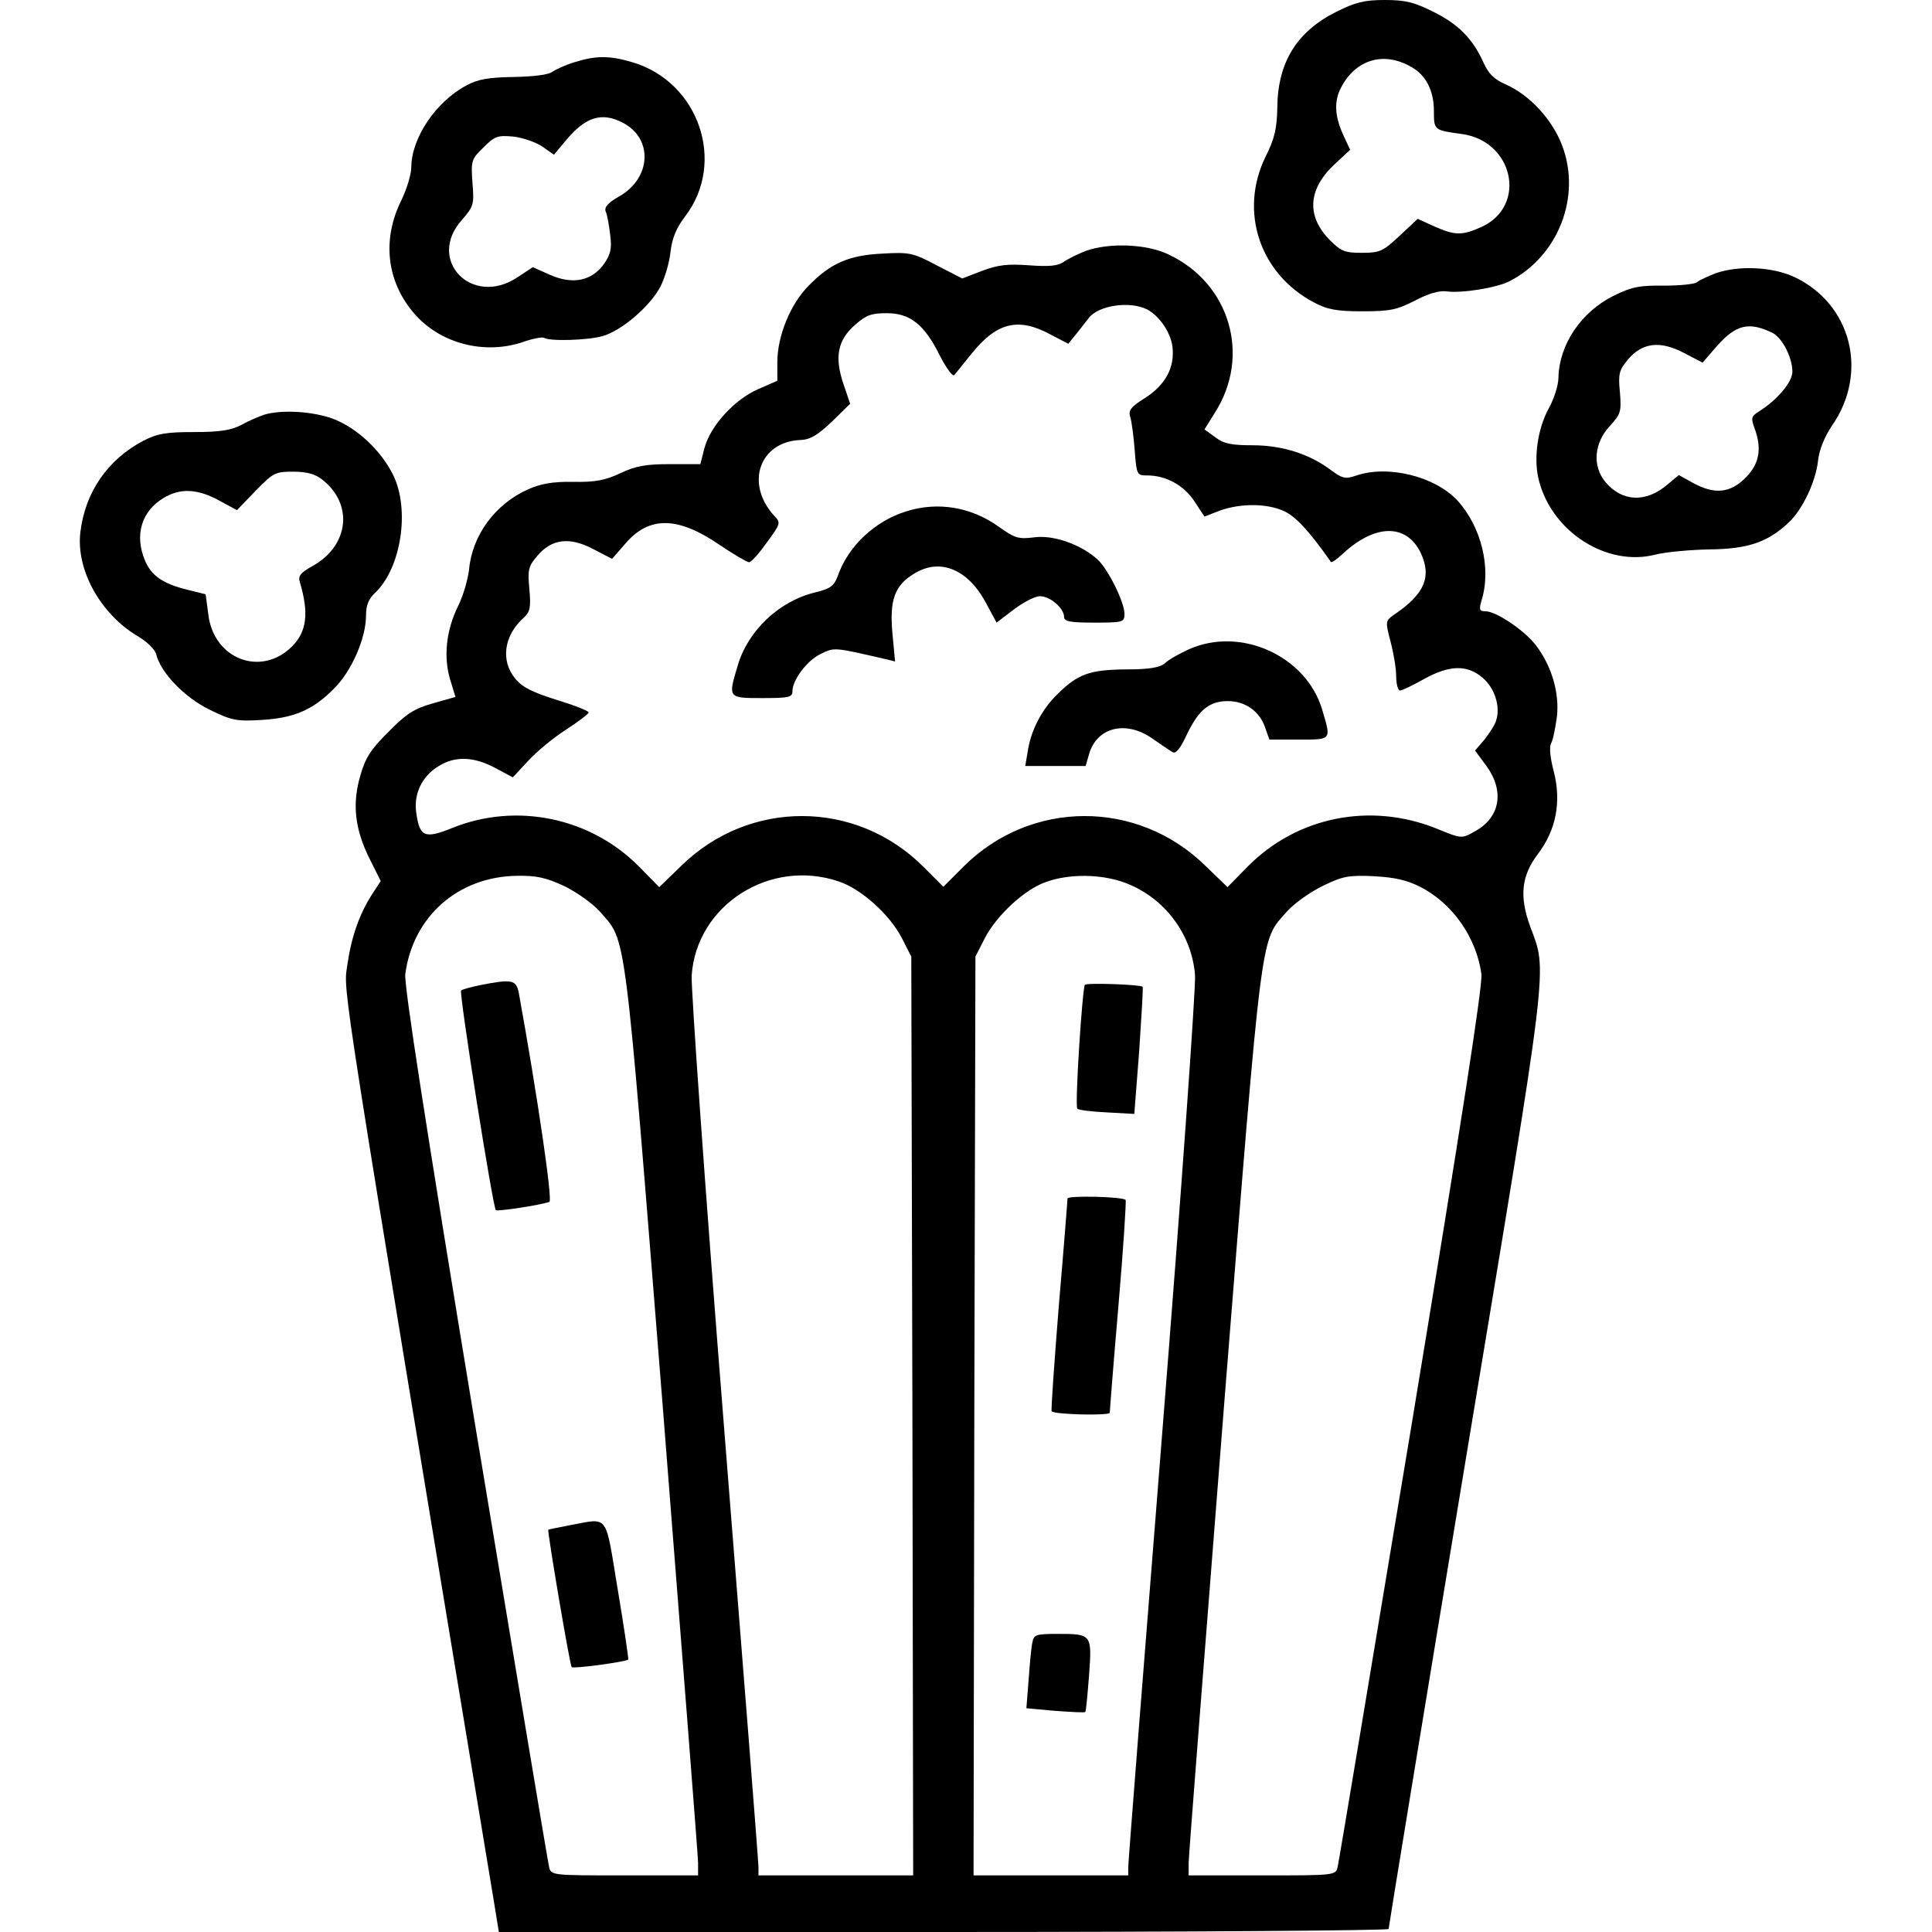
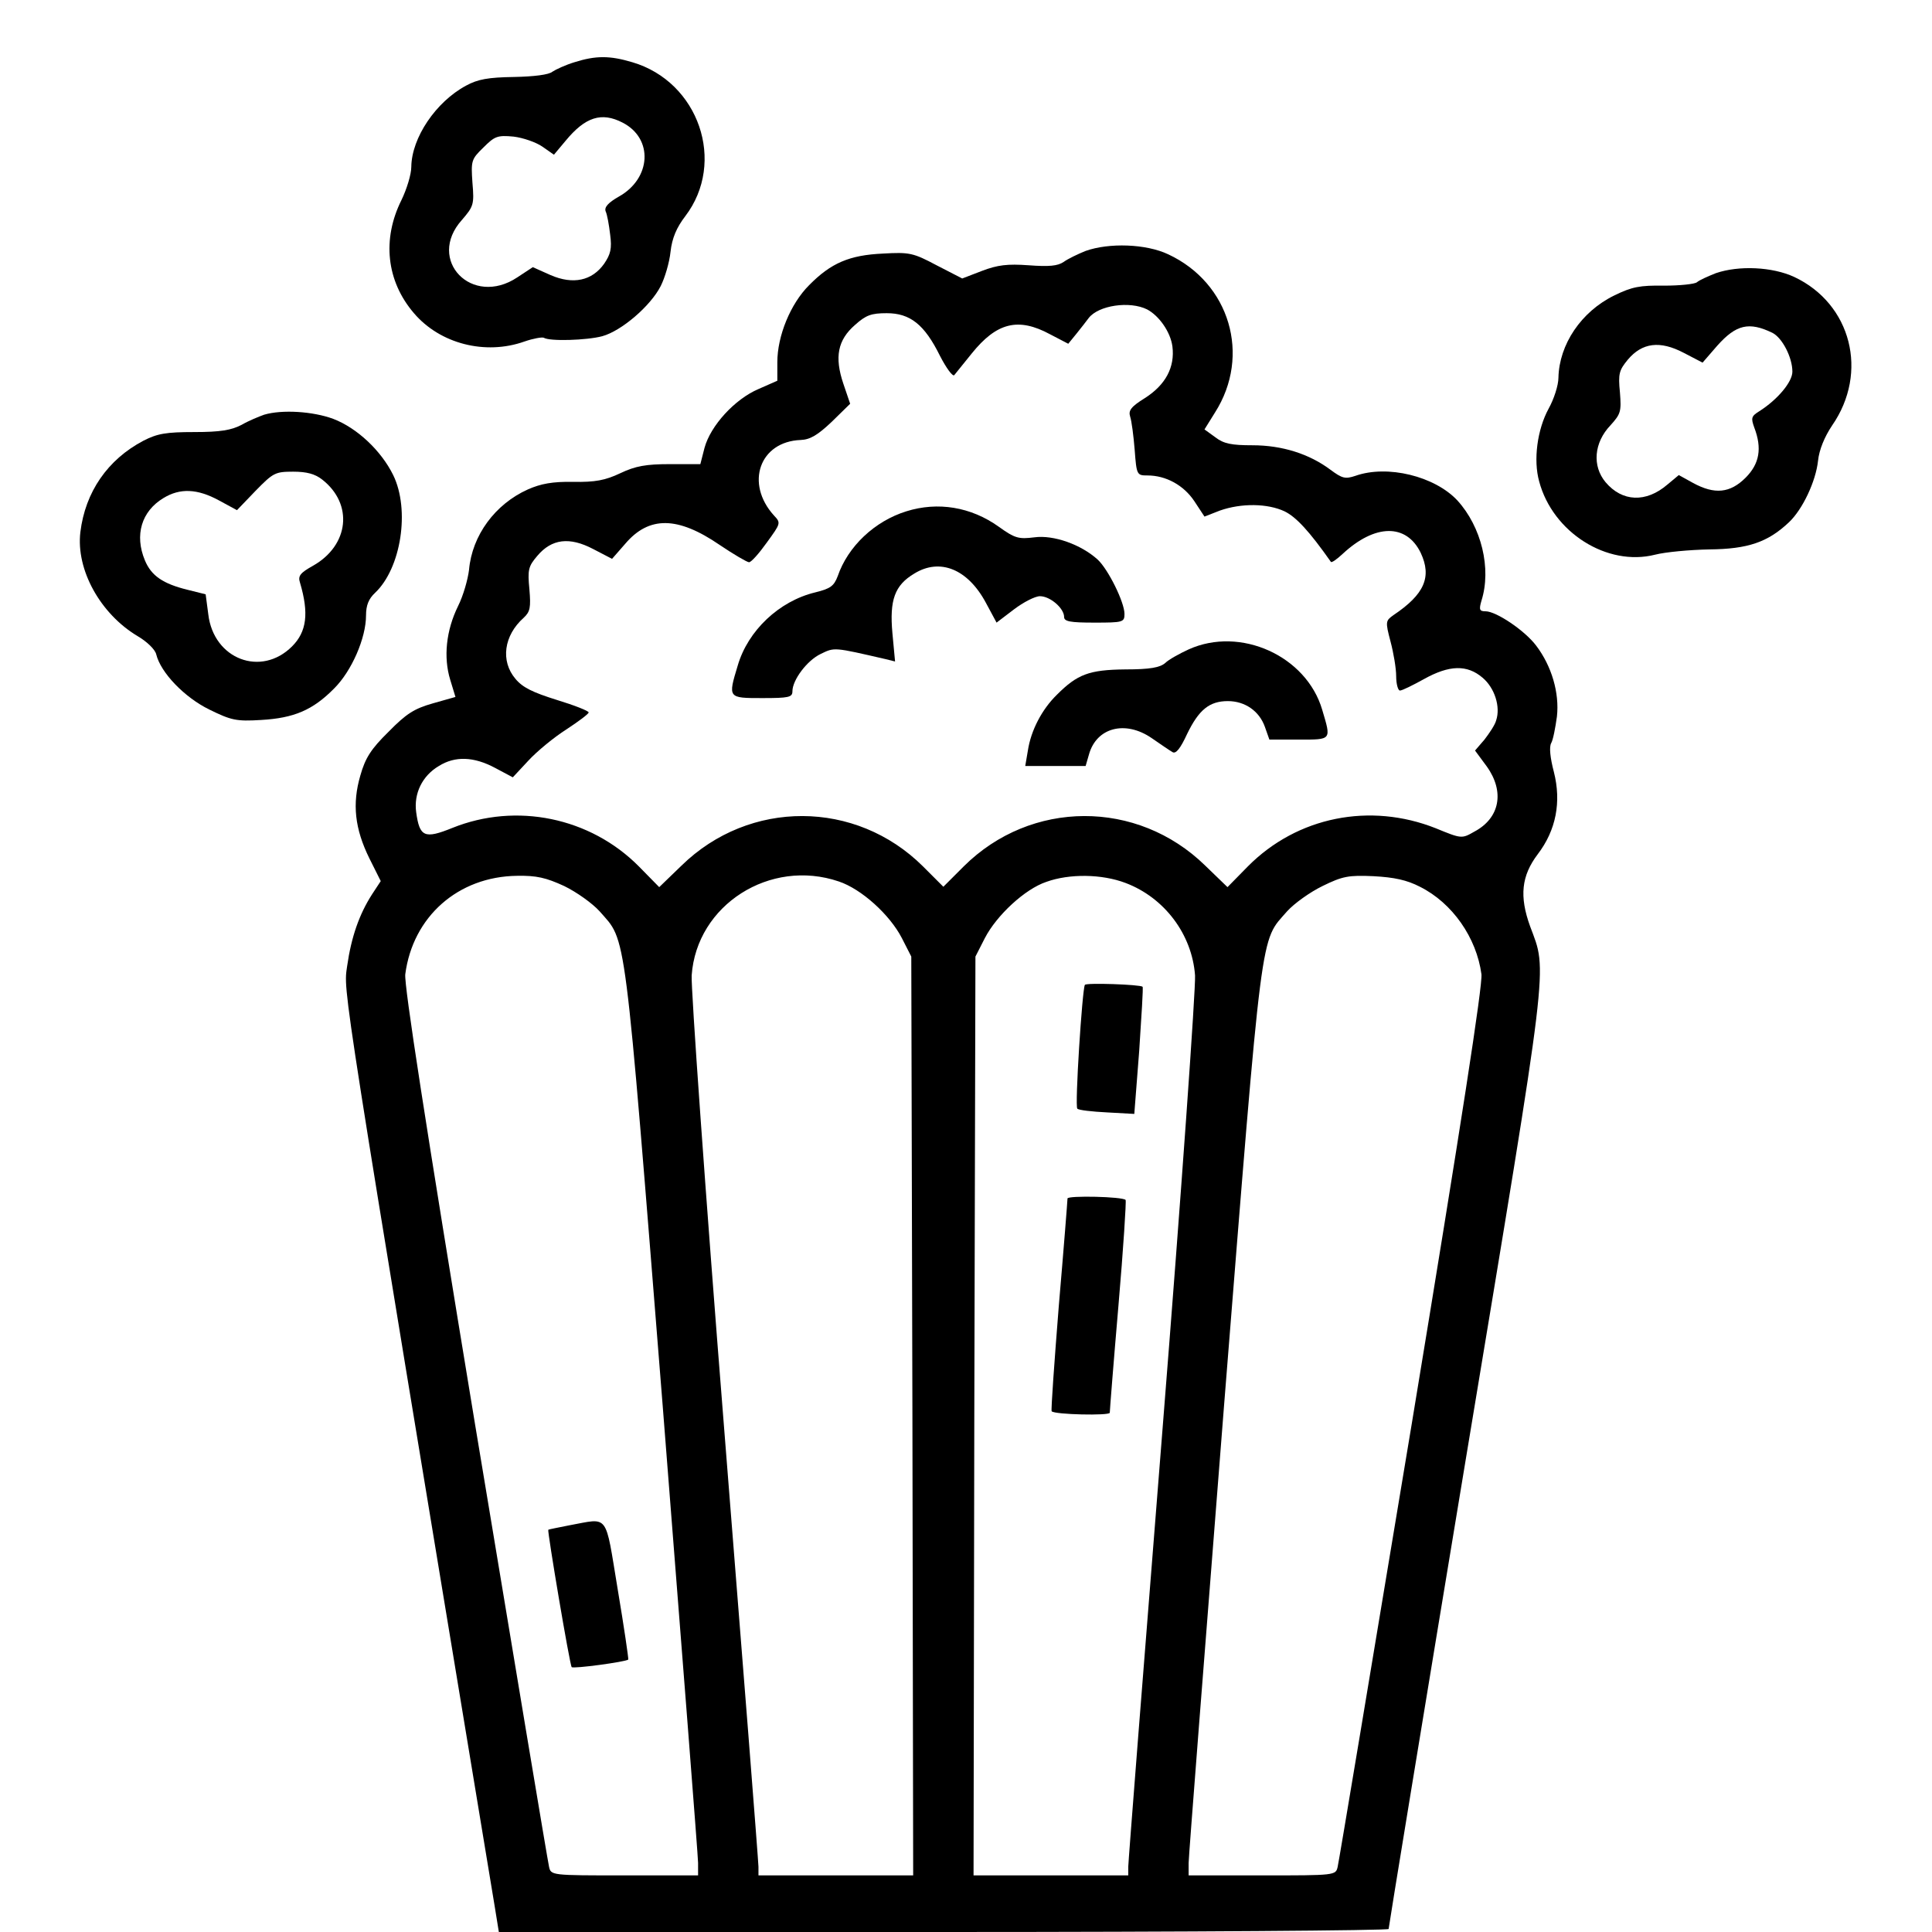
<svg xmlns="http://www.w3.org/2000/svg" version="1.0" width="512pt" height="512pt" viewBox="0 0 512 512" preserveAspectRatio="xMidYMid meet">
  <g transform="translate(0,512) scale(0.1,-0.1)" fill="#000000" stroke="none">
-     <path d="M3542 5089 c-105 -52 -156 -134 -157 -254 -1 -56 -7 -82 -31 -130 -71 -145 -16 -311 129 -387 34 -18 59 -23 127 -23 74 0 92 4 139 28 36 19 64 27 83 25 40 -6 134 9 169 27 129 67 190 224 139 359 -26 69 -86 134 -149 162 -32 14 -46 28 -60 59 -28 62 -66 101 -133 134 -50 25 -73 31 -128 31 -55 0 -78 -6 -128 -31z m199 -147 c38 -21 59 -63 59 -116 0 -51 0 -51 73 -61 138 -18 175 -190 54 -246 -53 -24 -71 -23 -126 1 l-44 20 -48 -45 c-44 -41 -52 -45 -100 -45 -45 0 -55 4 -84 33 -63 63 -59 134 9 199 l44 41 -19 41 c-22 49 -24 88 -5 124 39 75 114 97 187 54z" />
    <path d="M1522 4955 c-23 -7 -49 -19 -58 -25 -9 -8 -49 -13 -102 -14 -68 -1 -96 -6 -127 -23 -80 -43 -144 -138 -145 -215 0 -20 -12 -59 -26 -88 -52 -104 -40 -215 33 -300 69 -81 189 -112 293 -75 23 8 46 12 51 10 15 -10 114 -7 155 4 51 14 128 80 155 133 11 22 23 62 26 91 4 36 16 64 39 94 109 143 36 356 -140 408 -60 18 -97 18 -154 0z m128 -160 c82 -42 76 -148 -10 -196 -28 -16 -39 -28 -35 -39 4 -8 9 -36 12 -62 5 -37 1 -52 -16 -77 -32 -45 -82 -56 -142 -30 l-47 21 -41 -27 c-120 -80 -242 46 -147 152 31 36 33 41 28 99 -4 58 -3 62 29 93 30 30 37 33 80 29 25 -3 60 -15 77 -27 l30 -21 31 37 c52 63 95 77 151 48z" />
    <path d="M2877 4455 c-20 -8 -47 -21 -58 -29 -16 -11 -39 -13 -93 -9 -56 4 -82 1 -124 -15 l-52 -20 -68 35 c-62 33 -72 35 -142 31 -89 -4 -138 -25 -196 -84 -49 -49 -84 -134 -84 -204 l0 -49 -50 -22 c-63 -27 -127 -97 -143 -156 l-11 -43 -81 0 c-63 0 -91 -5 -131 -24 -40 -19 -67 -24 -125 -23 -55 1 -86 -5 -120 -20 -87 -39 -148 -122 -156 -213 -3 -25 -15 -68 -29 -96 -32 -65 -39 -136 -21 -195 l14 -46 -60 -17 c-49 -14 -70 -27 -117 -75 -47 -46 -62 -70 -75 -116 -22 -75 -15 -141 24 -220 l30 -60 -23 -35 c-34 -53 -55 -113 -66 -190 -10 -72 -22 5 391 -2492 l11 -68 1179 0 c648 0 1179 4 1179 8 0 5 92 566 205 1248 223 1344 216 1285 170 1409 -29 80 -23 134 20 191 49 64 63 139 43 218 -10 38 -13 67 -7 77 5 9 11 41 15 70 7 63 -14 134 -55 188 -30 40 -106 91 -134 91 -16 0 -18 4 -11 28 27 85 0 196 -64 266 -60 64 -185 95 -270 65 -27 -9 -35 -7 -66 16 -56 42 -128 65 -207 65 -55 0 -76 4 -98 21 l-29 21 28 45 c96 151 39 343 -124 419 -59 28 -157 31 -219 9z m163 -155 c32 -17 62 -60 67 -98 7 -55 -18 -102 -73 -137 -37 -23 -44 -33 -39 -49 4 -12 9 -51 12 -88 5 -67 6 -68 34 -68 49 0 96 -26 124 -68 l27 -41 41 16 c57 20 126 19 171 -2 31 -15 66 -53 123 -134 2 -3 16 7 31 21 86 80 169 81 207 3 30 -64 10 -110 -72 -165 -21 -15 -22 -17 -8 -70 8 -30 15 -71 15 -92 0 -21 5 -38 10 -38 6 0 34 14 63 30 68 38 115 39 156 4 32 -27 48 -77 36 -113 -3 -12 -18 -34 -31 -51 l-25 -29 31 -42 c48 -67 35 -137 -33 -173 -33 -19 -34 -19 -102 9 -174 69 -367 31 -498 -101 l-54 -55 -59 57 c-180 176 -462 175 -640 -2 l-54 -54 -54 54 c-178 177 -460 178 -640 2 l-59 -57 -54 55 c-129 130 -325 170 -494 102 -74 -30 -87 -24 -96 41 -7 50 16 97 60 123 43 27 93 25 149 -5 l47 -25 41 44 c23 25 68 62 101 83 32 21 59 41 59 45 0 4 -38 19 -84 33 -64 20 -91 33 -110 56 -40 47 -31 115 22 162 17 16 19 27 15 75 -5 52 -3 61 21 89 38 45 85 51 148 18 l50 -26 35 40 c63 74 139 73 250 -3 37 -25 73 -46 78 -46 6 0 27 24 47 52 37 51 38 52 19 72 -77 85 -38 196 71 200 25 1 45 13 82 48 l49 48 -18 53 c-24 71 -15 116 31 156 29 26 43 31 84 31 62 0 100 -30 141 -113 17 -33 34 -56 38 -51 4 5 25 31 46 57 66 82 123 97 208 51 l48 -25 22 27 c12 15 27 34 32 41 26 34 109 46 155 23z m-1545 -1528 c33 -16 75 -46 94 -67 72 -83 64 -17 167 -1308 51 -650 94 -1197 94 -1214 l0 -33 -195 0 c-194 0 -195 0 -200 23 -3 12 -91 540 -196 1172 -133 806 -188 1163 -185 1193 20 153 140 259 296 261 52 1 77 -5 125 -27z m728 12 c60 -20 135 -88 167 -150 l25 -49 3 -1217 2 -1218 -205 0 -205 0 0 23 c0 12 -41 535 -91 1162 -50 627 -88 1167 -86 1200 13 187 208 311 390 249z m760 -4 c103 -39 176 -136 184 -245 2 -33 -36 -573 -86 -1200 -50 -627 -91 -1150 -91 -1162 l0 -23 -205 0 -205 0 2 1218 3 1217 25 49 c31 60 106 130 163 149 61 22 147 21 210 -3z m780 -10 c86 -43 150 -135 163 -232 3 -30 -52 -387 -185 -1193 -105 -632 -193 -1160 -196 -1172 -5 -23 -6 -23 -200 -23 l-195 0 0 33 c0 17 43 564 94 1214 103 1291 95 1225 167 1308 19 21 61 51 94 67 53 26 69 29 135 26 55 -3 88 -10 123 -28z" />
    <path d="M2402 3765 c-84 -26 -155 -93 -182 -172 -10 -26 -19 -33 -60 -43 -95 -23 -178 -101 -205 -194 -26 -86 -26 -86 65 -86 70 0 80 2 80 18 0 30 39 82 75 99 37 18 34 18 173 -14 l24 -6 -7 75 c-8 88 6 127 58 158 68 42 142 12 190 -78 l28 -52 46 35 c25 19 56 35 69 35 27 0 64 -32 64 -55 0 -12 16 -15 80 -15 76 0 80 1 80 23 0 31 -43 118 -71 144 -44 40 -117 66 -168 59 -41 -5 -51 -3 -94 28 -74 53 -162 67 -245 41z" />
    <path d="M3150 3399 c-24 -11 -53 -27 -62 -36 -14 -12 -40 -17 -106 -17 -96 -1 -127 -13 -181 -67 -40 -39 -69 -95 -77 -148 l-7 -41 80 0 80 0 9 31 c20 71 96 91 166 43 23 -16 48 -33 55 -37 9 -6 21 9 39 48 31 64 59 87 108 87 45 0 83 -26 98 -68 l12 -34 78 0 c88 0 86 -2 62 79 -42 143 -217 222 -354 160z" />
-     <path d="M1271 2509 c-24 -5 -46 -11 -49 -14 -6 -6 84 -574 92 -582 4 -4 117 13 142 22 9 3 -32 283 -81 553 -7 36 -18 38 -104 21z" />
    <path d="M1510 1078 c-30 -6 -56 -11 -57 -12 -3 -3 57 -359 62 -364 4 -5 144 14 150 20 1 2 -11 85 -28 186 -34 205 -22 189 -127 170z" />
    <path d="M2875 2510 c-7 -12 -27 -322 -20 -328 3 -4 39 -8 79 -10 l72 -4 13 167 c6 92 11 168 9 170 -6 6 -150 11 -153 5z" />
    <path d="M2829 1944 c0 -5 -10 -133 -23 -284 -12 -151 -21 -277 -19 -280 8 -9 153 -12 154 -4 0 5 10 133 23 284 13 151 21 277 19 280 -8 9 -153 12 -154 4z" />
-     <path d="M2736 768 c-3 -13 -7 -57 -10 -99 l-6 -76 77 -7 c42 -3 78 -5 79 -3 2 1 6 45 10 96 8 110 8 111 -83 111 -57 0 -63 -2 -67 -22z" />
    <path d="M4547 4396 c-20 -8 -43 -18 -50 -24 -6 -5 -46 -9 -87 -9 -64 1 -85 -3 -132 -26 -88 -43 -146 -130 -148 -218 0 -20 -12 -57 -26 -82 -30 -55 -41 -136 -25 -193 36 -135 180 -226 307 -194 27 7 92 13 144 14 102 1 155 19 211 72 36 34 71 108 77 163 3 29 17 63 37 93 98 141 51 323 -100 394 -58 27 -147 31 -208 10z m150 -158 c26 -13 53 -65 53 -103 0 -27 -39 -74 -88 -105 -21 -13 -22 -18 -13 -43 21 -55 14 -96 -23 -133 -41 -41 -82 -45 -139 -14 l-38 21 -30 -25 c-57 -49 -120 -46 -164 6 -36 43 -31 105 13 151 27 30 29 36 25 87 -5 50 -2 59 21 87 38 45 85 51 148 18 l50 -26 39 45 c50 56 84 64 146 34z" />
    <path d="M700 4021 c-14 -5 -41 -16 -60 -27 -27 -14 -56 -19 -125 -19 -75 0 -98 -4 -135 -23 -95 -50 -154 -136 -167 -242 -12 -100 53 -217 152 -276 24 -14 46 -35 49 -48 12 -49 75 -114 140 -146 59 -29 72 -32 138 -28 87 5 137 26 194 84 46 46 84 133 84 193 0 27 7 44 24 60 69 65 93 220 48 312 -32 65 -96 125 -159 149 -54 20 -136 25 -183 11z m154 -172 c83 -65 71 -174 -24 -228 -34 -19 -41 -27 -35 -45 24 -81 18 -130 -21 -169 -82 -82 -208 -34 -222 85 l-7 53 -48 12 c-65 16 -96 37 -113 78 -28 67 -9 130 49 165 44 27 90 25 147 -6 l48 -26 49 51 c47 48 52 51 100 51 36 0 58 -6 77 -21z" />
  </g>
</svg>